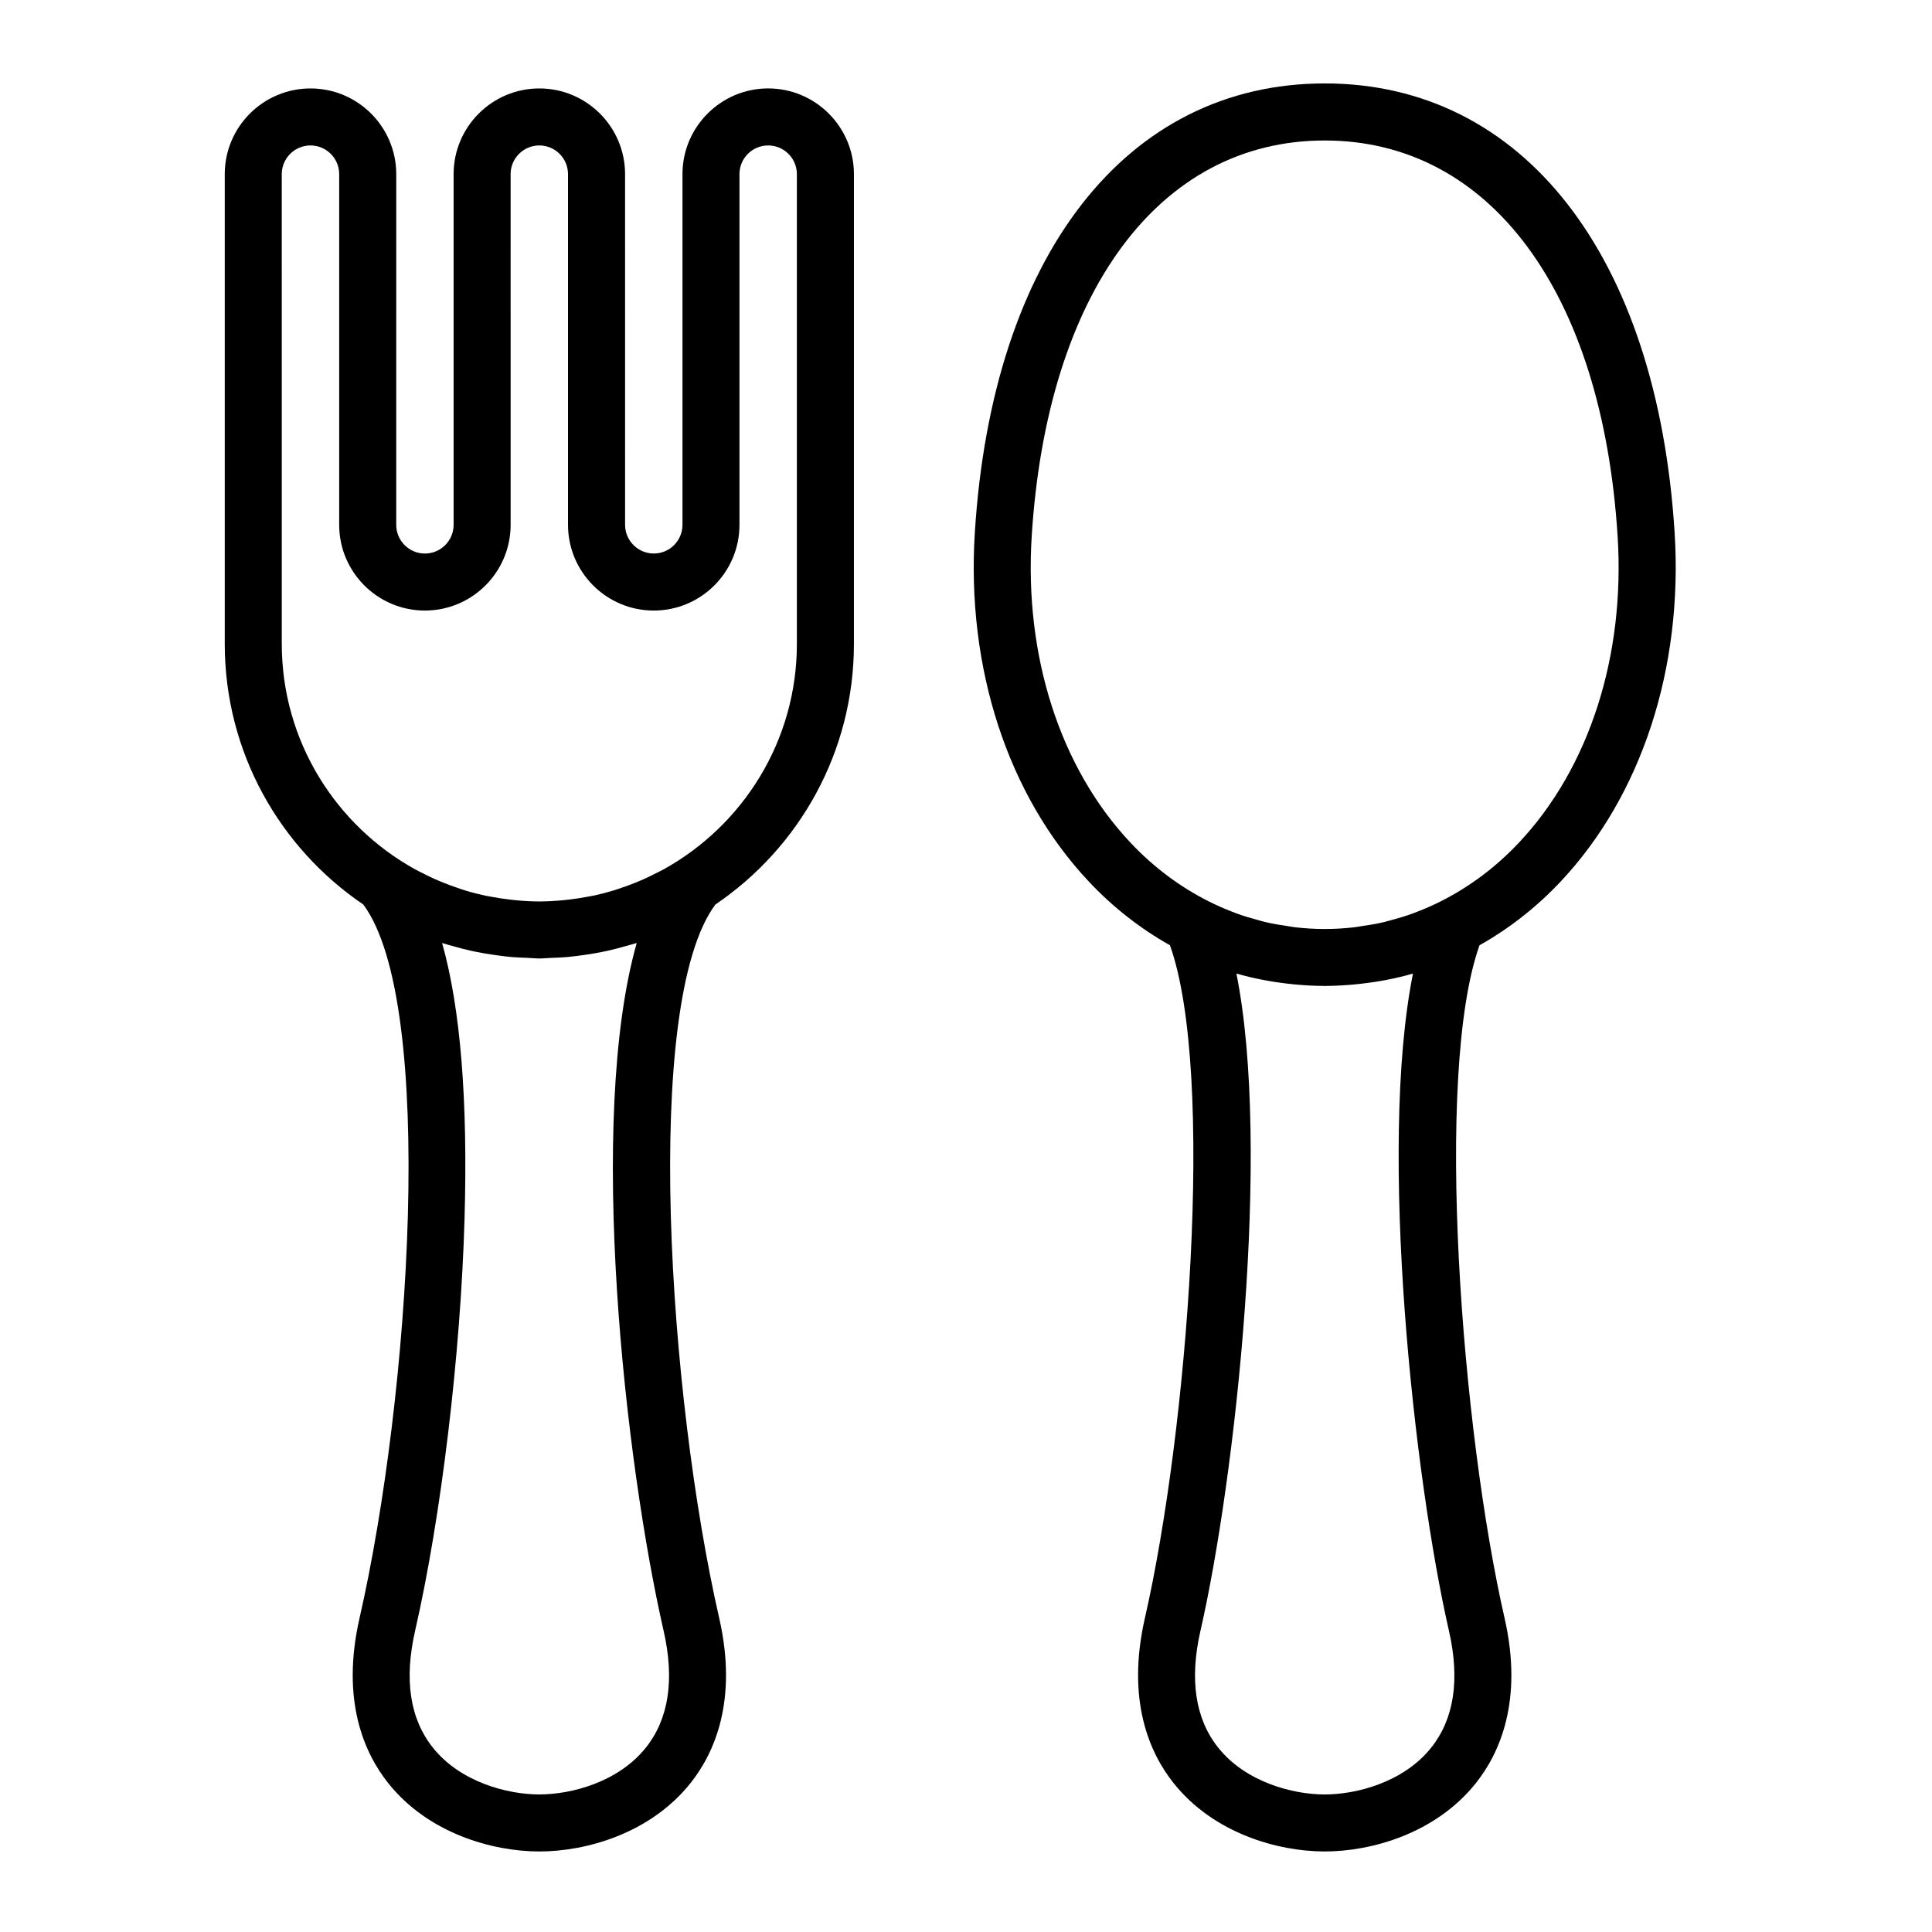
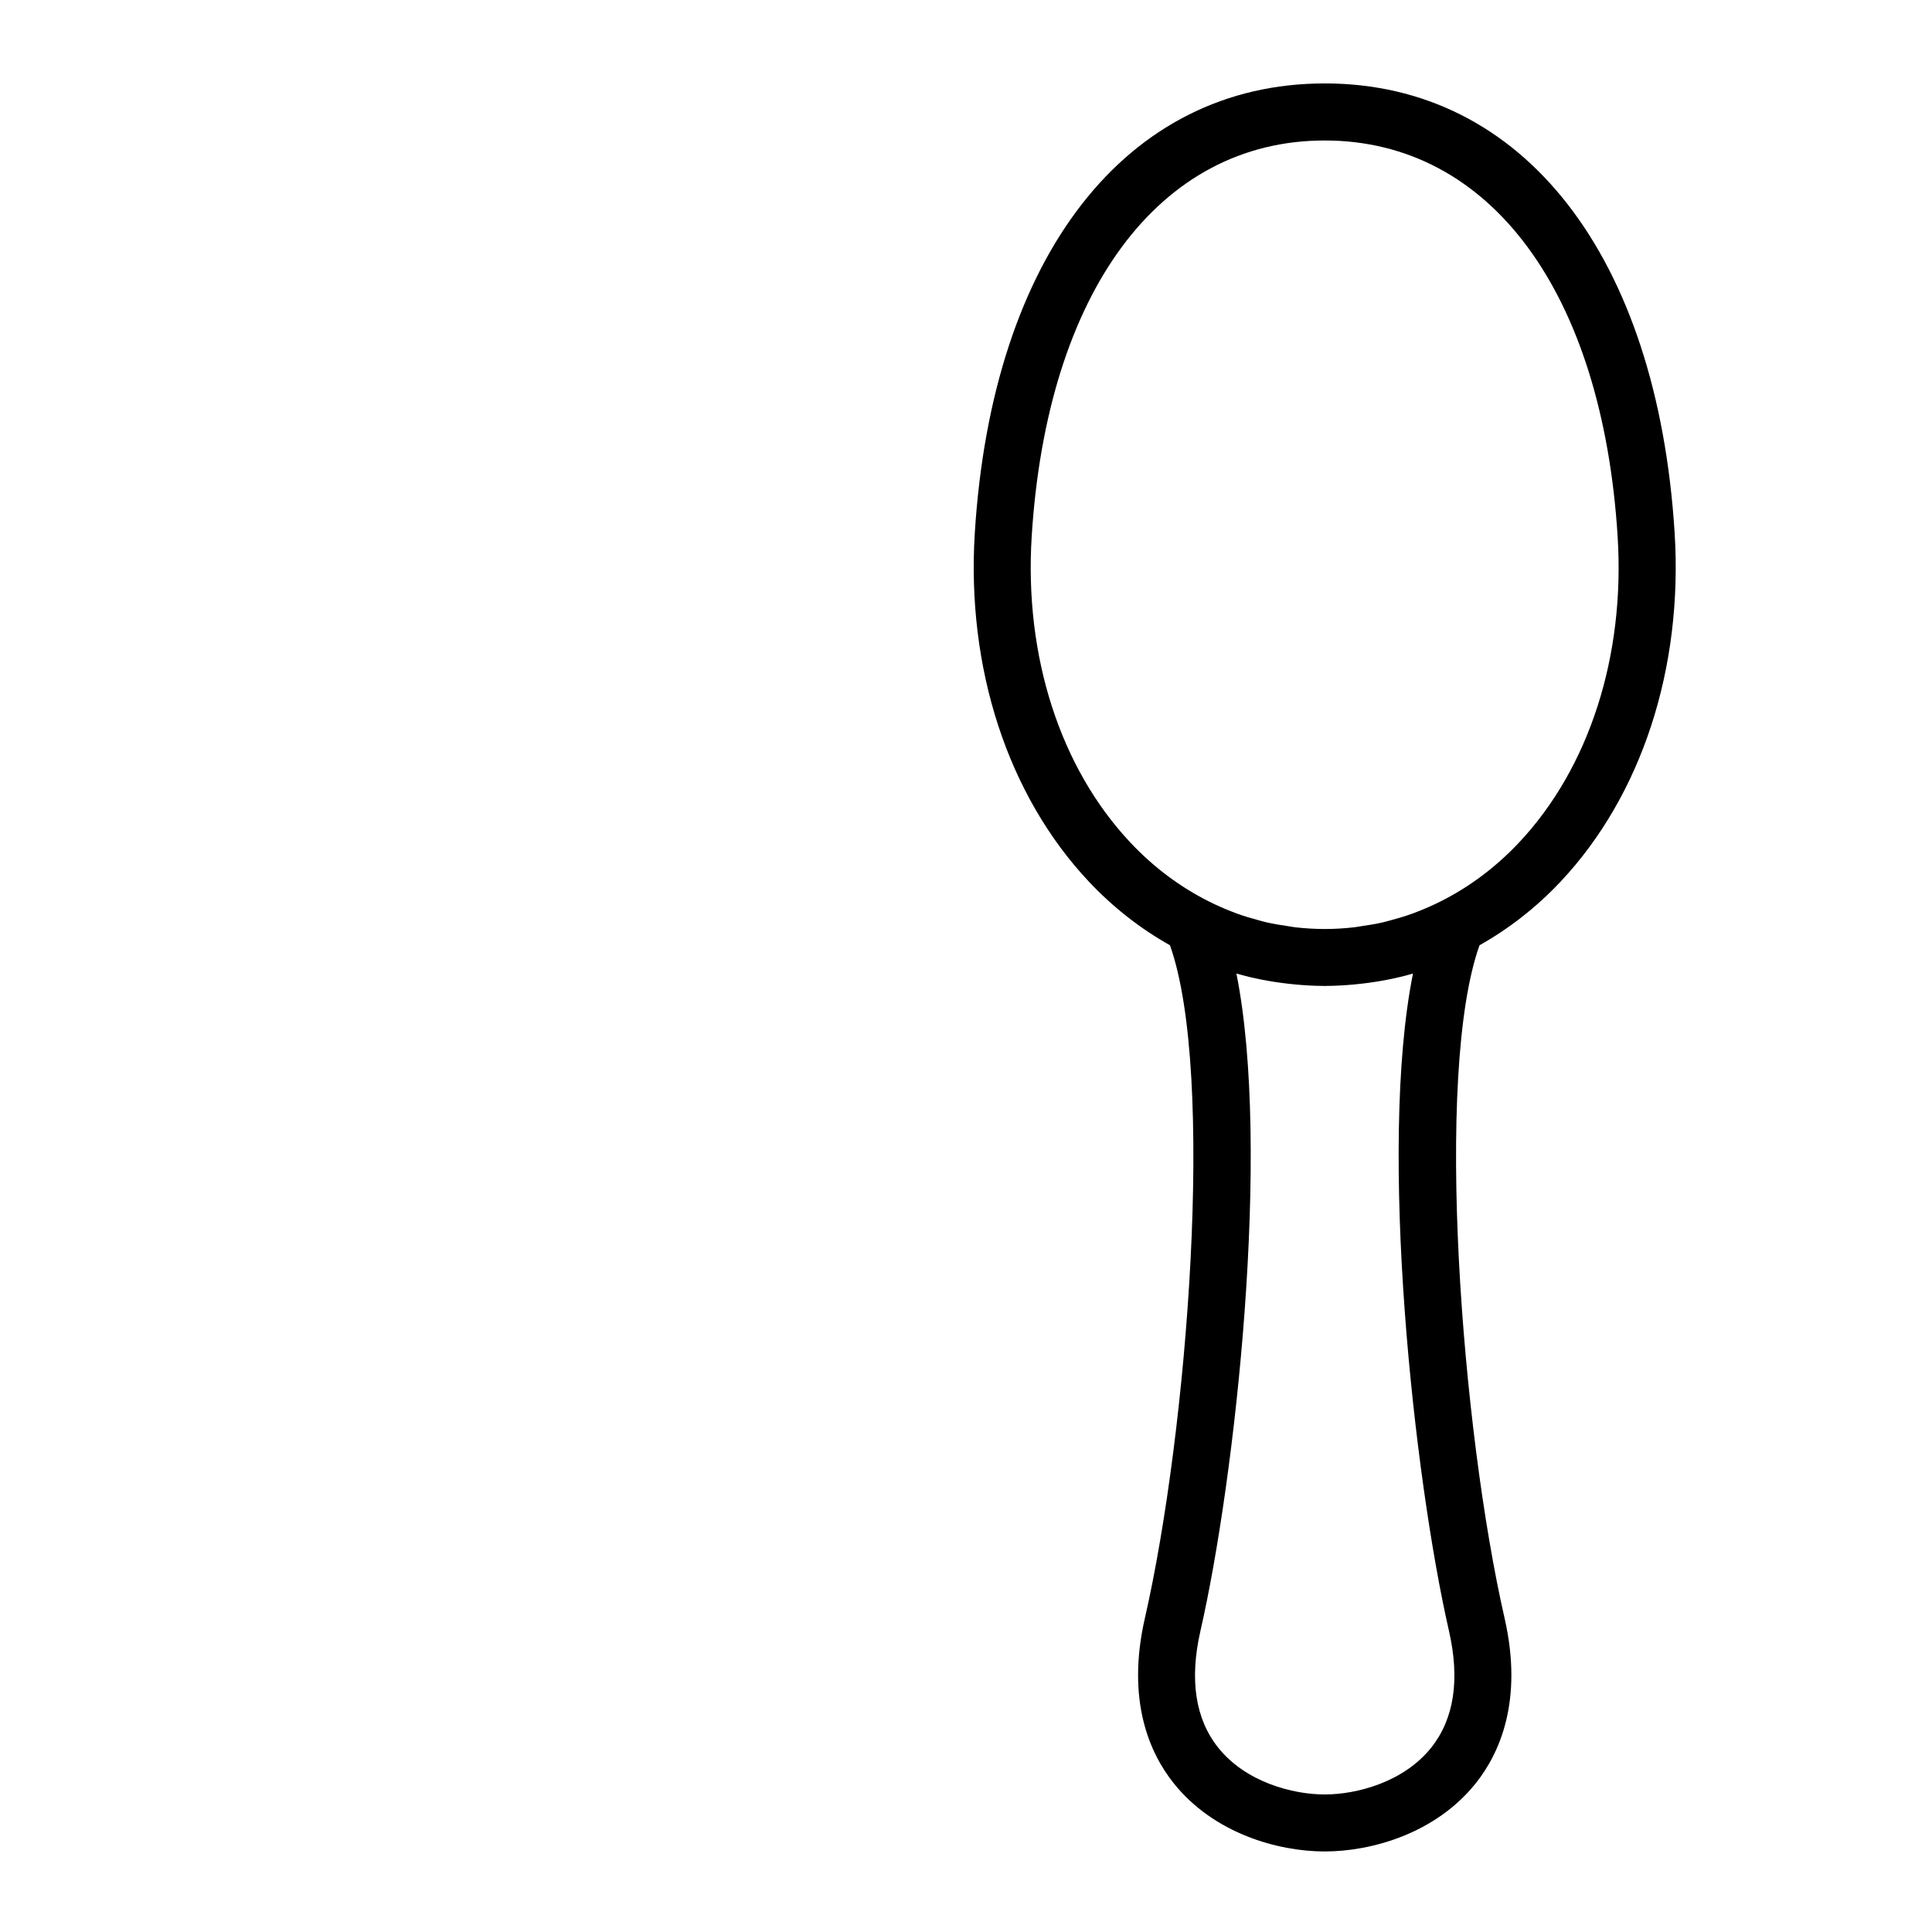
<svg xmlns="http://www.w3.org/2000/svg" fill="#000000" width="800px" height="800px" version="1.1" viewBox="144 144 512 512">
  <g>
-     <path d="m347.58 167.43c-12.523 0-22.715 10.191-22.715 22.715v92.941c0 4.191-3.41 7.602-7.602 7.602-4.191 0-7.609-3.41-7.609-7.602l-0.004-92.934c0-12.523-10.191-22.715-22.723-22.715s-22.715 10.191-22.715 22.715v92.941c0 4.191-3.414 7.602-7.609 7.602-4.188 0-7.598-3.41-7.598-7.602l0.004-92.941c0-12.523-10.191-22.715-22.723-22.715s-22.723 10.191-22.723 22.715v124.5c0 28.695 14.582 54.047 36.711 69.051 19.445 26.129 12.395 130.51-0.988 189.1-5.027 21.965 1.359 35.918 7.602 43.75 10.641 13.352 27.664 18.105 40.047 18.105 12.383 0 29.406-4.758 40.047-18.102 6.242-7.836 12.637-21.785 7.613-43.75-13.395-58.578-20.461-162.94-1.02-189.09 22.141-15.004 36.723-40.355 36.723-69.059l0.004-124.5c-0.008-12.531-10.199-22.723-22.723-22.723zm-34.84 226.48c-13.281 46.77-3.066 137.71 7.125 182.26 2.953 12.93 1.371 23.348-4.699 30.965-7.305 9.16-19.773 12.41-28.234 12.41-8.457 0-20.922-3.25-28.227-12.41-6.07-7.617-7.652-18.031-4.695-30.965 6.918-30.254 12.062-73.102 13.098-109.16 0.906-31.508-1.09-55.953-5.945-73.094 0.121 0.039 0.258 0.066 0.379 0.105 0.926 0.297 1.875 0.527 2.816 0.797 1.441 0.406 2.875 0.797 4.336 1.117 1.148 0.258 2.297 0.473 3.465 0.68 1.258 0.223 2.523 0.418 3.797 0.586 1.27 0.168 2.539 0.332 3.828 0.441 1.301 0.105 2.602 0.145 3.898 0.195 1.082 0.039 2.144 0.168 3.246 0.168 1.09 0 2.144-0.121 3.223-0.16 1.324-0.051 2.637-0.09 3.953-0.203 1.273-0.105 2.535-0.277 3.793-0.441 1.289-0.172 2.57-0.363 3.848-0.59 1.148-0.207 2.281-0.418 3.41-0.676 1.492-0.328 2.961-0.727 4.43-1.145 0.91-0.258 1.828-0.484 2.727-0.766 0.145-0.039 0.289-0.07 0.43-0.117zm42.441-79.262c0 25.684-14.277 48.082-35.297 59.727-0.711 0.395-1.441 0.734-2.16 1.098-1.039 0.527-2.082 1.047-3.148 1.523-0.785 0.348-1.578 0.68-2.371 0.996-1.152 0.465-2.324 0.887-3.5 1.285-0.68 0.227-1.355 0.48-2.035 0.684-1.797 0.543-3.637 1.023-5.5 1.414-0.57 0.121-1.152 0.211-1.734 0.316-1.477 0.277-2.969 0.508-4.481 0.684-0.613 0.07-1.234 0.145-1.855 0.203-2.035 0.188-4.09 0.312-6.172 0.312s-4.133-0.125-6.172-0.312c-0.621-0.055-1.238-0.133-1.859-0.207-1.5-0.176-2.988-0.406-4.453-0.68-0.586-0.105-1.176-0.195-1.758-0.316-1.855-0.398-3.684-0.867-5.481-1.414-0.699-0.211-1.387-0.469-2.082-0.707-1.164-0.395-2.316-0.812-3.449-1.266-0.805-0.324-1.605-0.656-2.41-1.008-1.055-0.473-2.09-0.984-3.117-1.508-0.727-0.367-1.461-0.711-2.176-1.109-21.02-11.645-35.297-34.043-35.297-59.727l-0.004-124.49c0-4.191 3.414-7.602 7.609-7.602 4.191 0 7.609 3.41 7.609 7.602v92.941c0 12.523 10.188 22.715 22.711 22.715 12.523 0 22.723-10.188 22.723-22.715l-0.004-92.941c0-4.191 3.41-7.602 7.602-7.602 4.191 0 7.609 3.41 7.609 7.602v92.941c0 12.523 10.191 22.715 22.723 22.715s22.715-10.188 22.715-22.715v-92.941c0-4.191 3.41-7.602 7.602-7.602s7.609 3.41 7.609 7.602v124.5z" />
    <path d="m495.06 166.11c-52.598 0-88.133 45.645-92.727 119.12-2.242 35.887 8.762 69.555 30.199 92.375 6.438 6.856 13.699 12.504 21.52 16.898 12.102 33.973 4.672 128.79-6.641 178.3-5.023 21.965 1.367 35.918 7.613 43.75 10.641 13.348 27.66 18.102 40.043 18.102 12.383 0 29.406-4.758 40.047-18.102 6.242-7.836 12.629-21.785 7.609-43.75-11.316-49.504-18.758-144.33-6.637-178.3 7.809-4.387 15.062-10.031 21.508-16.887 21.438-22.816 32.445-56.488 30.203-92.379-4.609-73.484-40.137-119.13-92.738-119.13zm23.395 235.89c-9.316 46.43 0.297 133.79 9.531 174.18 2.953 12.93 1.371 23.34-4.699 30.961-7.301 9.16-19.77 12.41-28.227 12.41-8.457 0-20.922-3.25-28.227-12.41-6.07-7.617-7.652-18.035-4.699-30.965 9.234-40.387 18.832-127.74 9.527-174.18 4.438 1.293 9.023 2.16 13.66 2.695 0.66 0.074 1.32 0.145 1.984 0.207 2.41 0.223 4.82 0.363 7.246 0.379 0.176 0 0.344 0.023 0.52 0.023 0.18 0 0.359-0.023 0.535-0.023 2.414-0.016 4.805-0.16 7.203-0.379 0.676-0.066 1.352-0.133 2.019-0.211 4.617-0.531 9.191-1.398 13.625-2.688zm28.113-34.73c-6.254 6.656-13.27 11.828-20.824 15.629-1.926 0.969-3.883 1.832-5.863 2.609-0.523 0.203-1.039 0.414-1.566 0.598-1.906 0.691-3.84 1.266-5.789 1.785-0.621 0.16-1.234 0.352-1.863 0.5-1.926 0.449-3.879 0.77-5.84 1.047-0.645 0.09-1.281 0.227-1.93 0.301-2.586 0.293-5.188 0.457-7.836 0.457-2.644 0-5.25-0.168-7.836-0.457-0.66-0.074-1.301-0.211-1.953-0.309-1.953-0.277-3.894-0.598-5.805-1.043-0.641-0.145-1.27-0.336-1.898-0.508-1.945-0.516-3.871-1.082-5.762-1.773-0.527-0.191-1.059-0.402-1.582-0.609-1.984-0.777-3.934-1.637-5.856-2.606-7.551-3.793-14.57-8.973-20.824-15.629-18.59-19.789-28.113-49.344-26.133-81.082 4.051-64.738 33.801-104.95 77.641-104.95s73.59 40.215 77.641 104.95c1.996 31.742-7.531 61.301-26.121 81.09z" />
  </g>
</svg>